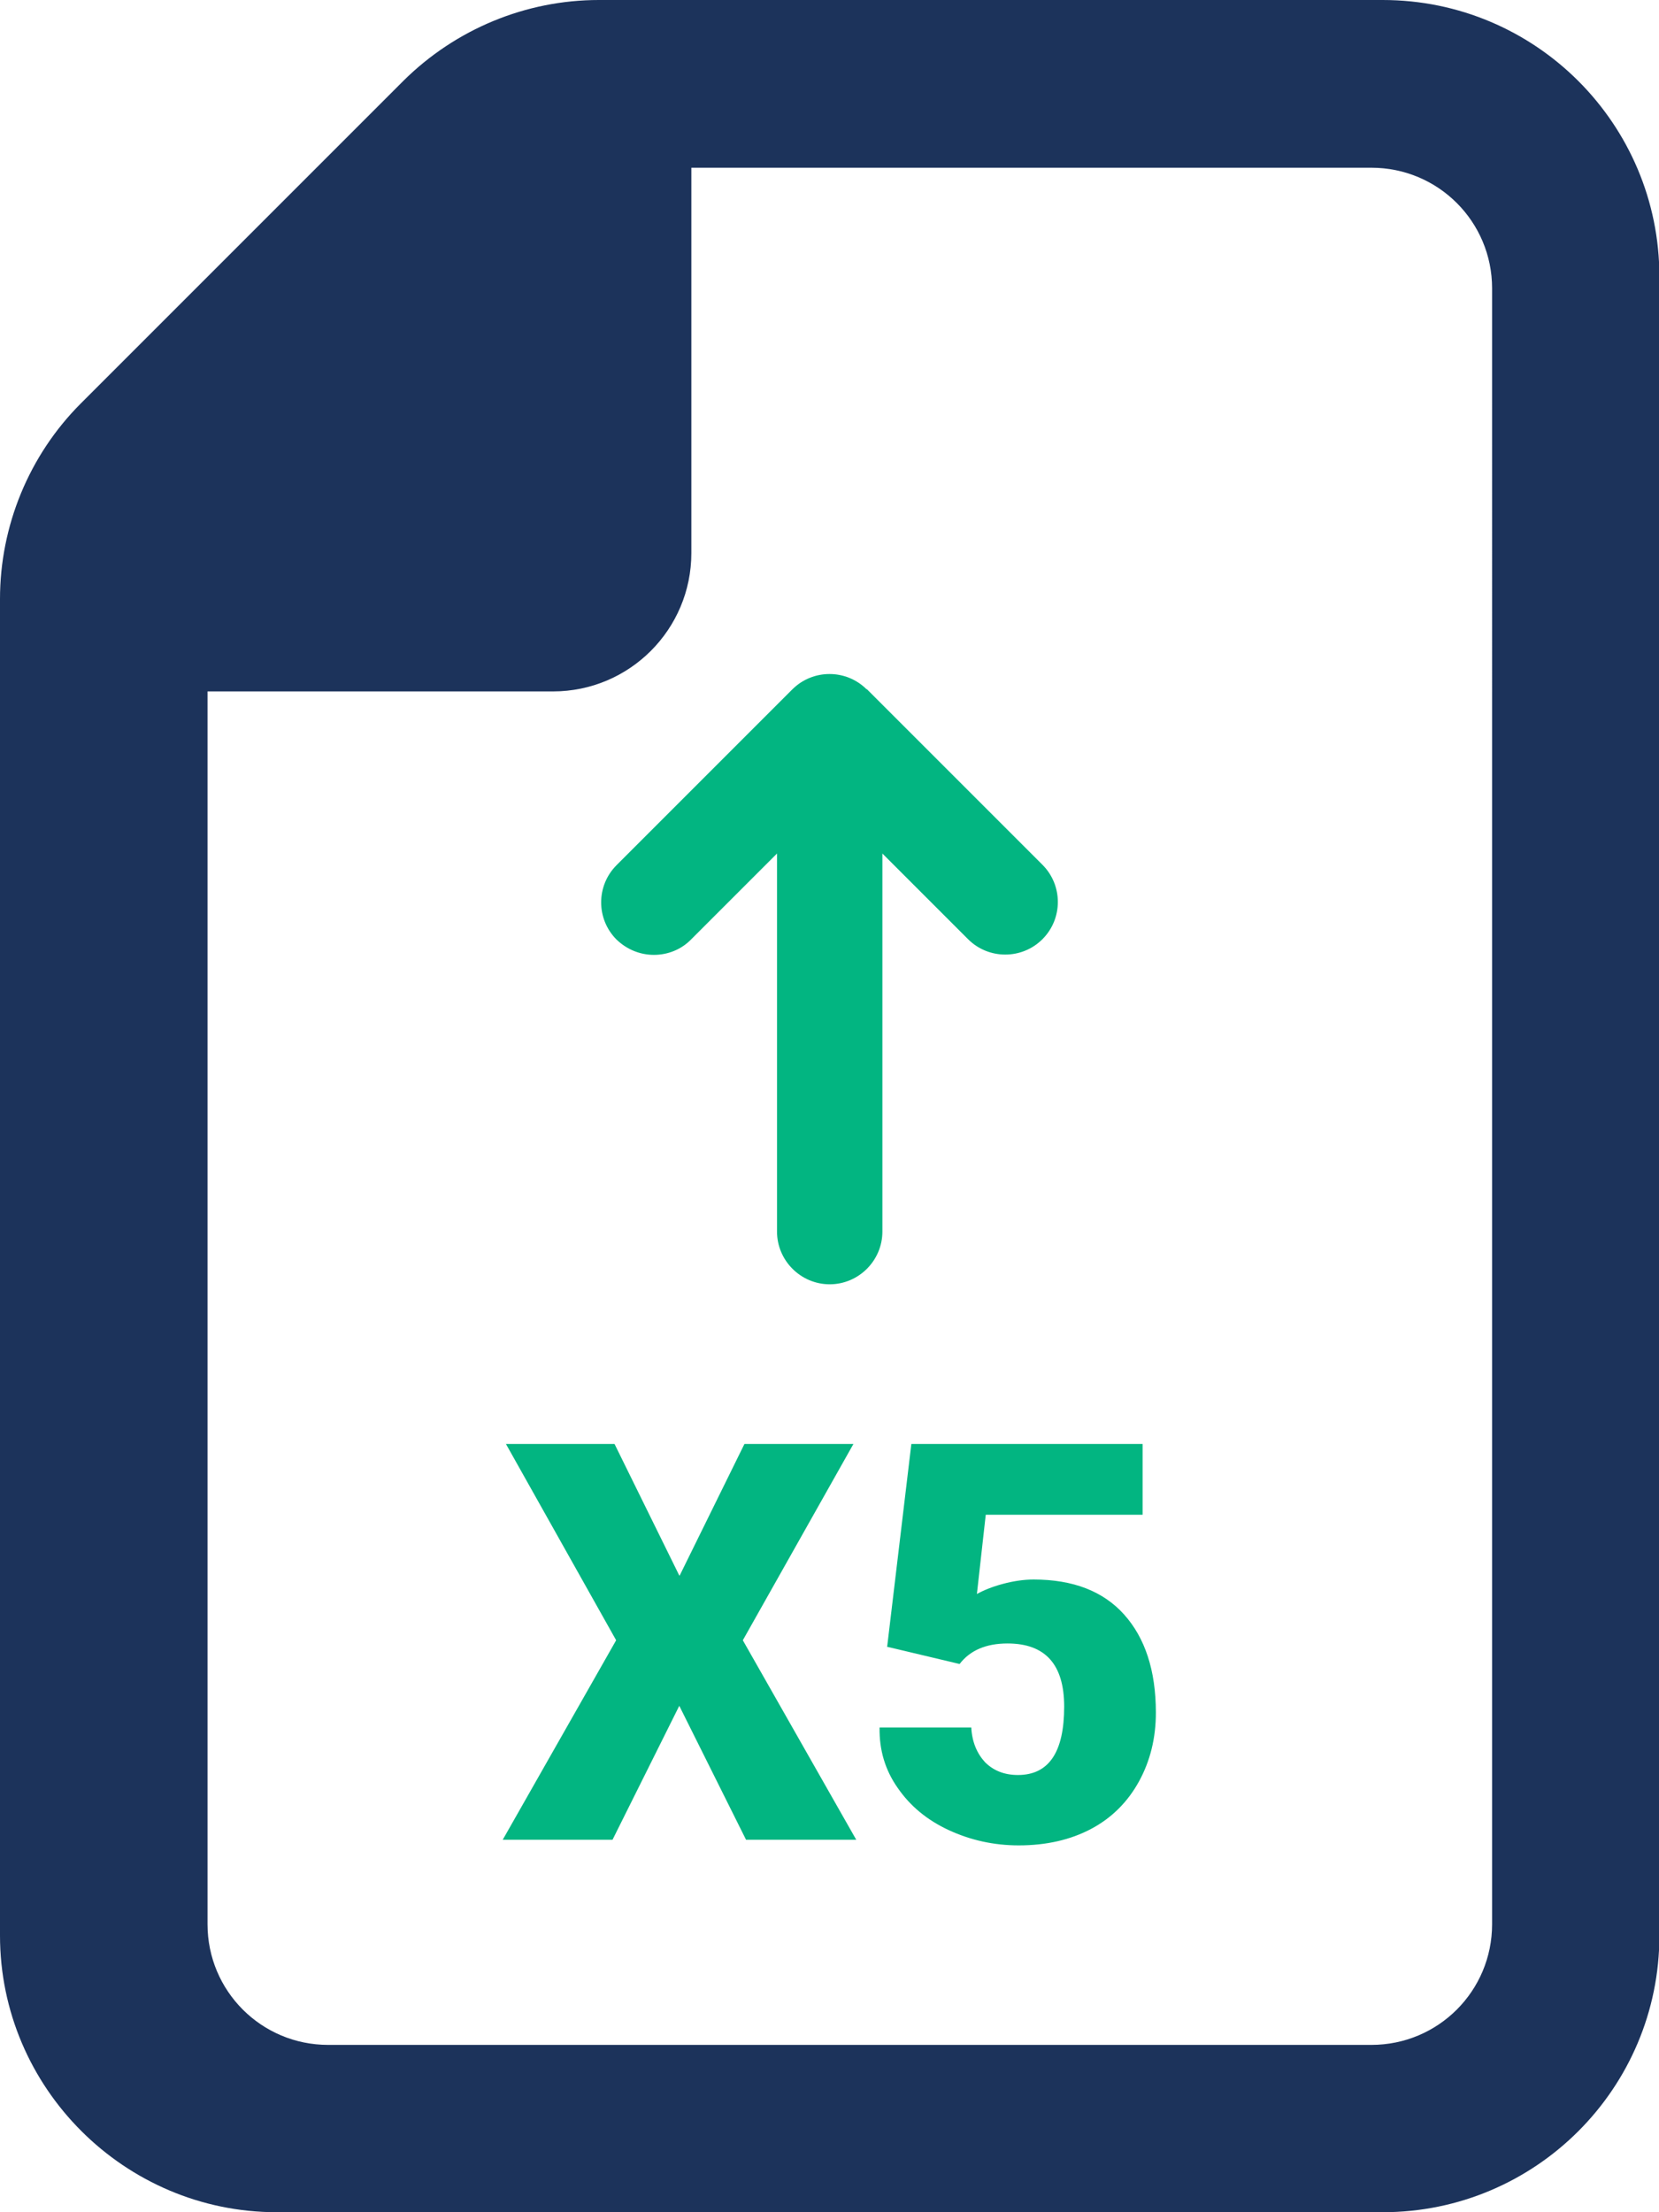
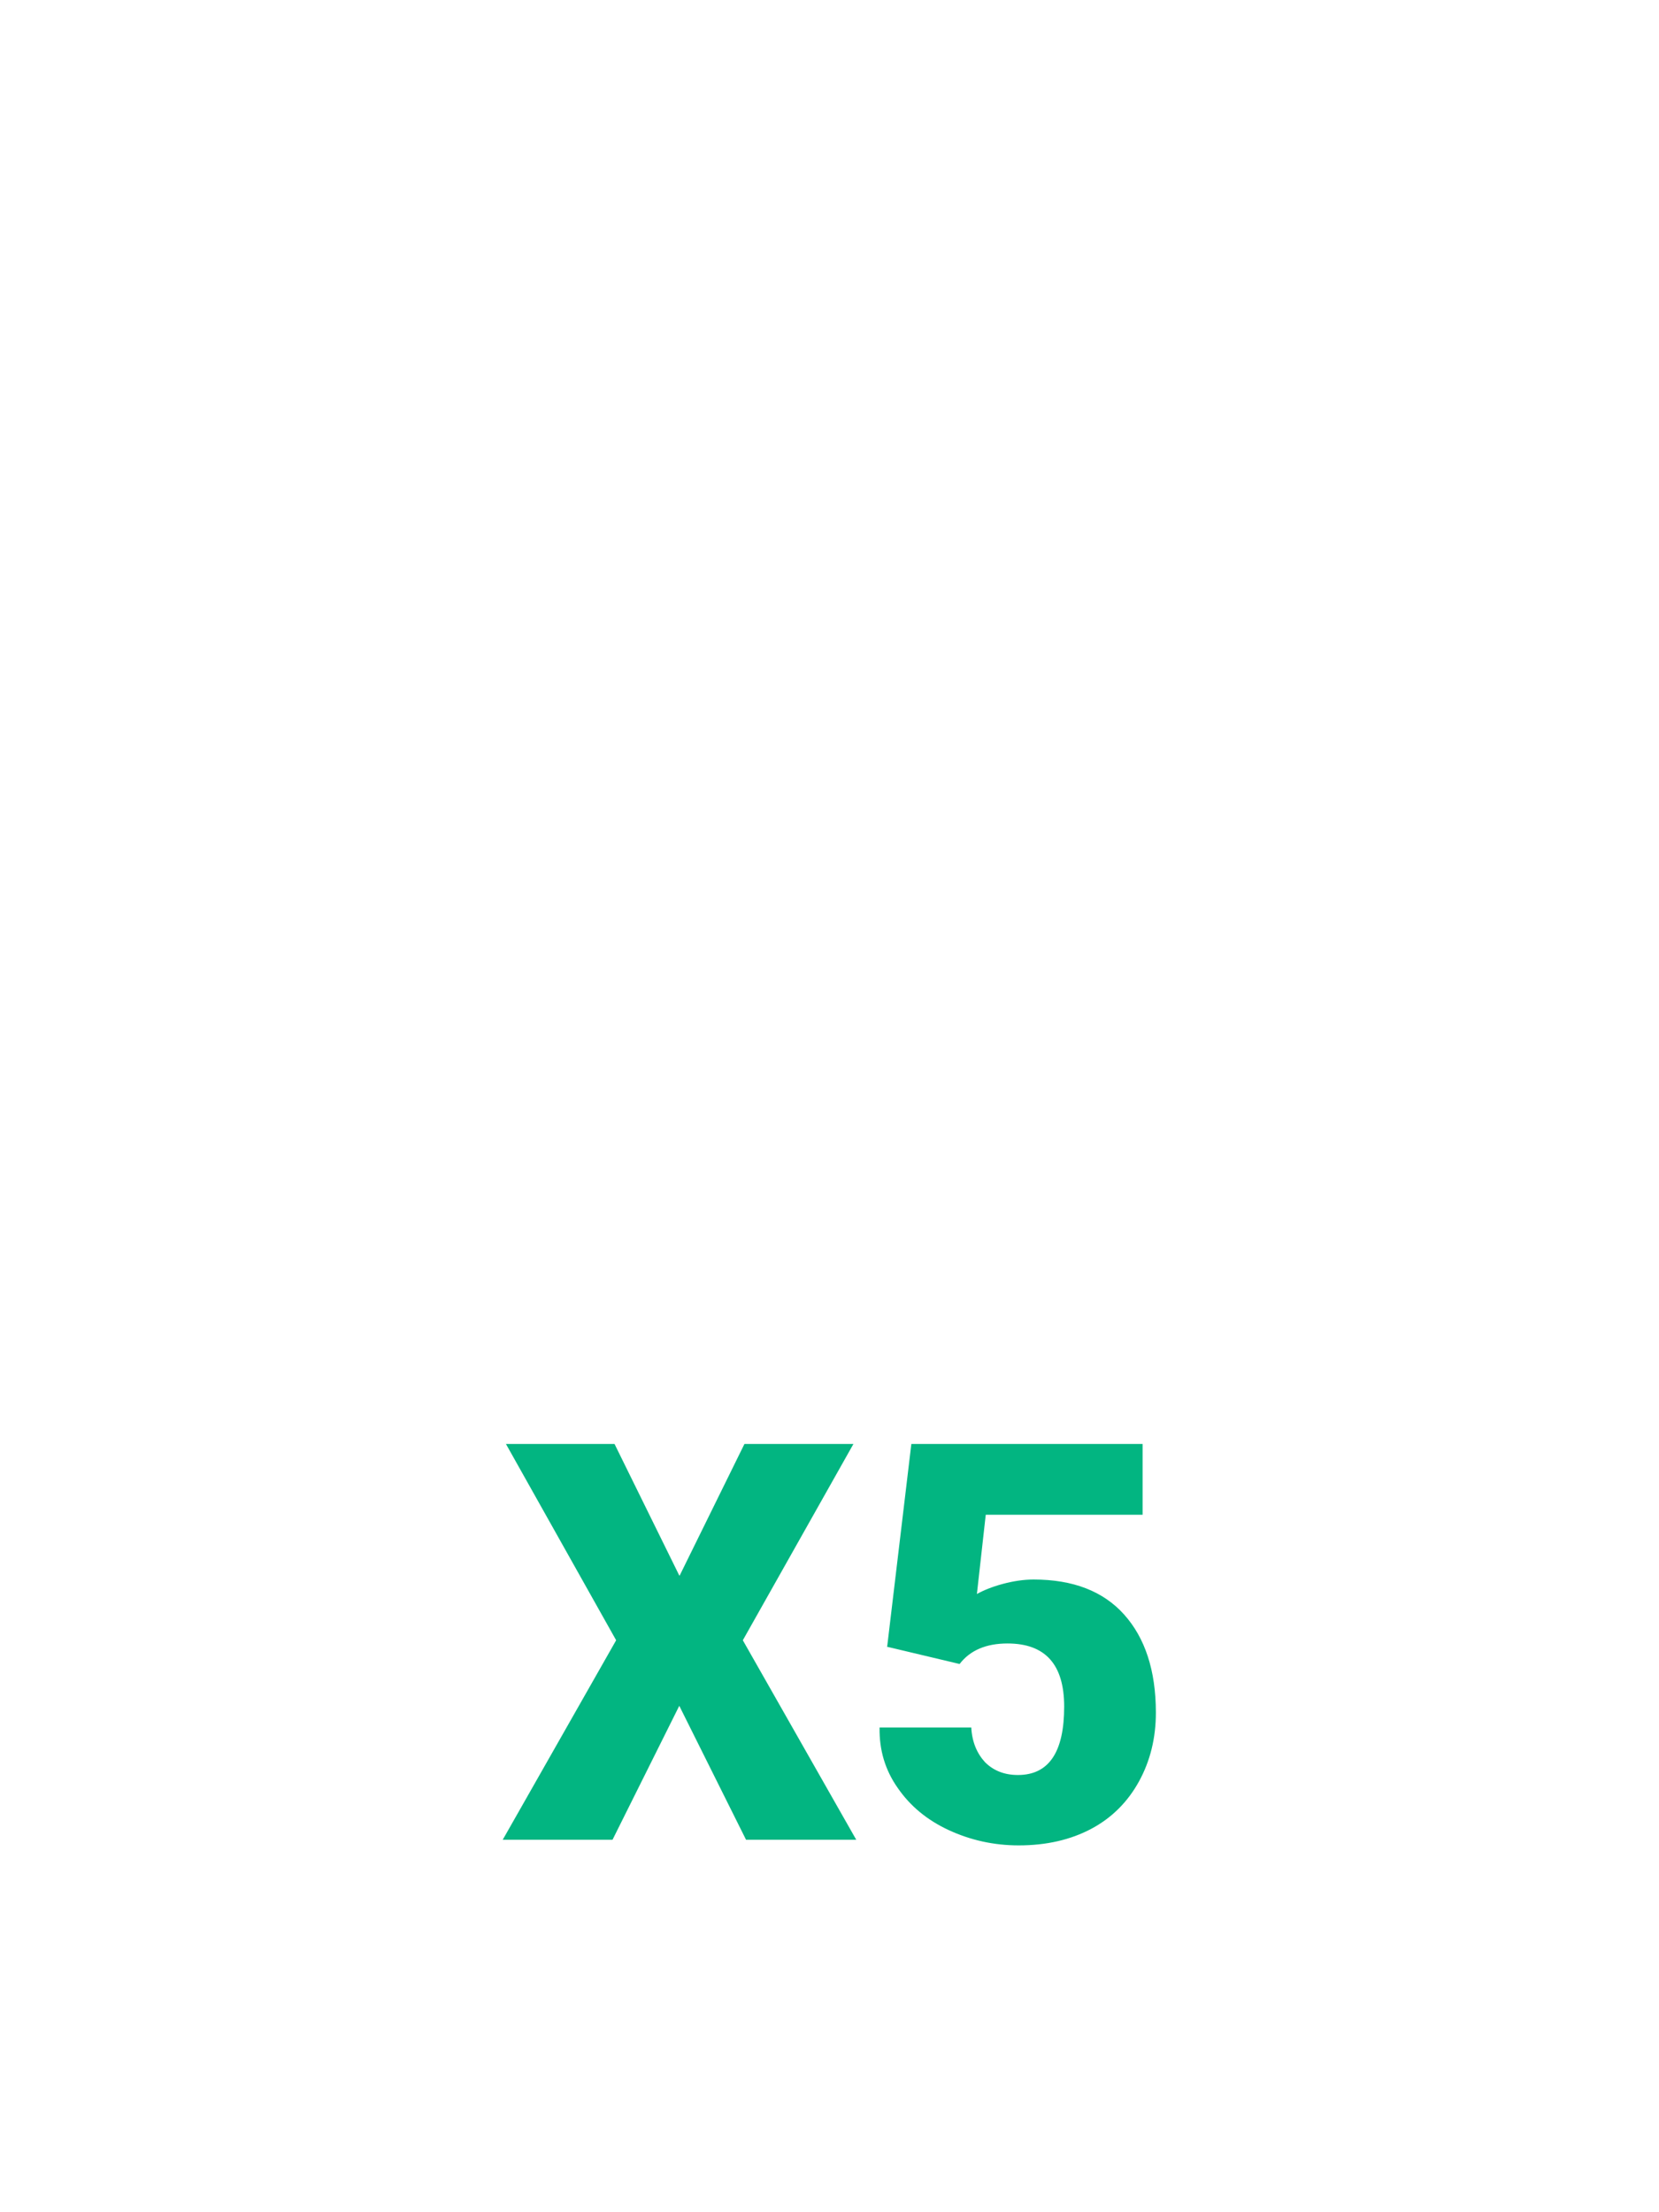
<svg xmlns="http://www.w3.org/2000/svg" id="Layer_2" width="41.25" height="55" viewBox="0 0 41.25 55">
  <defs>
    <style>.cls-1{fill:#1c335b;}.cls-2{fill:#02b581;}</style>
  </defs>
  <g id="Layer_1-2">
    <g id="ortak-yedekleme">
-       <path class="cls-1" d="M2.01,10.03L10.03,2.01c1.3-1.29,3.05-2.01,4.86-2.01h19.49c3.8,0,6.88,3.08,6.88,6.88V48.12c0,3.8-3.08,6.88-6.88,6.88H6.88c-3.78,0-6.88-3.09-6.88-6.88V14.89c0-1.81,.72-3.57,2.01-4.86Zm3.15,37.81c0,1.66,1.34,3,3,3h25.94c1.66,0,3-1.34,3-3V7.17c0-1.66-1.34-3-3-3H17.19V13.75c0,1.9-1.54,3.44-3.44,3.44H5.16v30.66Z" />
      <g>
        <path class="cls-2" d="M16.9,39.17l1.61-3.27h2.71l-2.75,4.88,2.82,4.96h-2.74l-1.66-3.33-1.66,3.33h-2.73l2.82-4.96-2.74-4.88h2.7l1.61,3.27Z" />
        <path class="cls-2" d="M22.06,40.93l.6-5.03h5.75v1.76h-3.9l-.22,1.97c.16-.09,.38-.18,.64-.25,.26-.07,.52-.11,.77-.11,.98,0,1.73,.29,2.25,.87,.52,.58,.79,1.39,.79,2.44,0,.63-.14,1.2-.42,1.71s-.68,.91-1.19,1.18c-.51,.27-1.11,.41-1.8,.41-.62,0-1.2-.13-1.74-.38-.54-.25-.96-.6-1.27-1.05-.31-.44-.46-.94-.45-1.5h2.28c.02,.36,.14,.64,.34,.86,.21,.21,.48,.32,.82,.32,.77,0,1.15-.57,1.15-1.7,0-1.05-.47-1.57-1.41-1.57-.53,0-.93,.17-1.19,.51l-1.81-.43Z" />
      </g>
-       <path class="cls-2" d="M21.55,17.13l4.37,4.37c.51,.51,.51,1.34,0,1.85-.51,.51-1.34,.51-1.85,0l-2.13-2.13v9.4c0,.72-.59,1.31-1.31,1.31s-1.31-.59-1.31-1.31v-9.4l-2.13,2.13c-.25,.26-.59,.39-.93,.39s-.67-.13-.93-.38c-.51-.51-.51-1.34,0-1.85l4.37-4.37c.51-.51,1.34-.51,1.85,0Z" />
    </g>
  </g>
</svg>